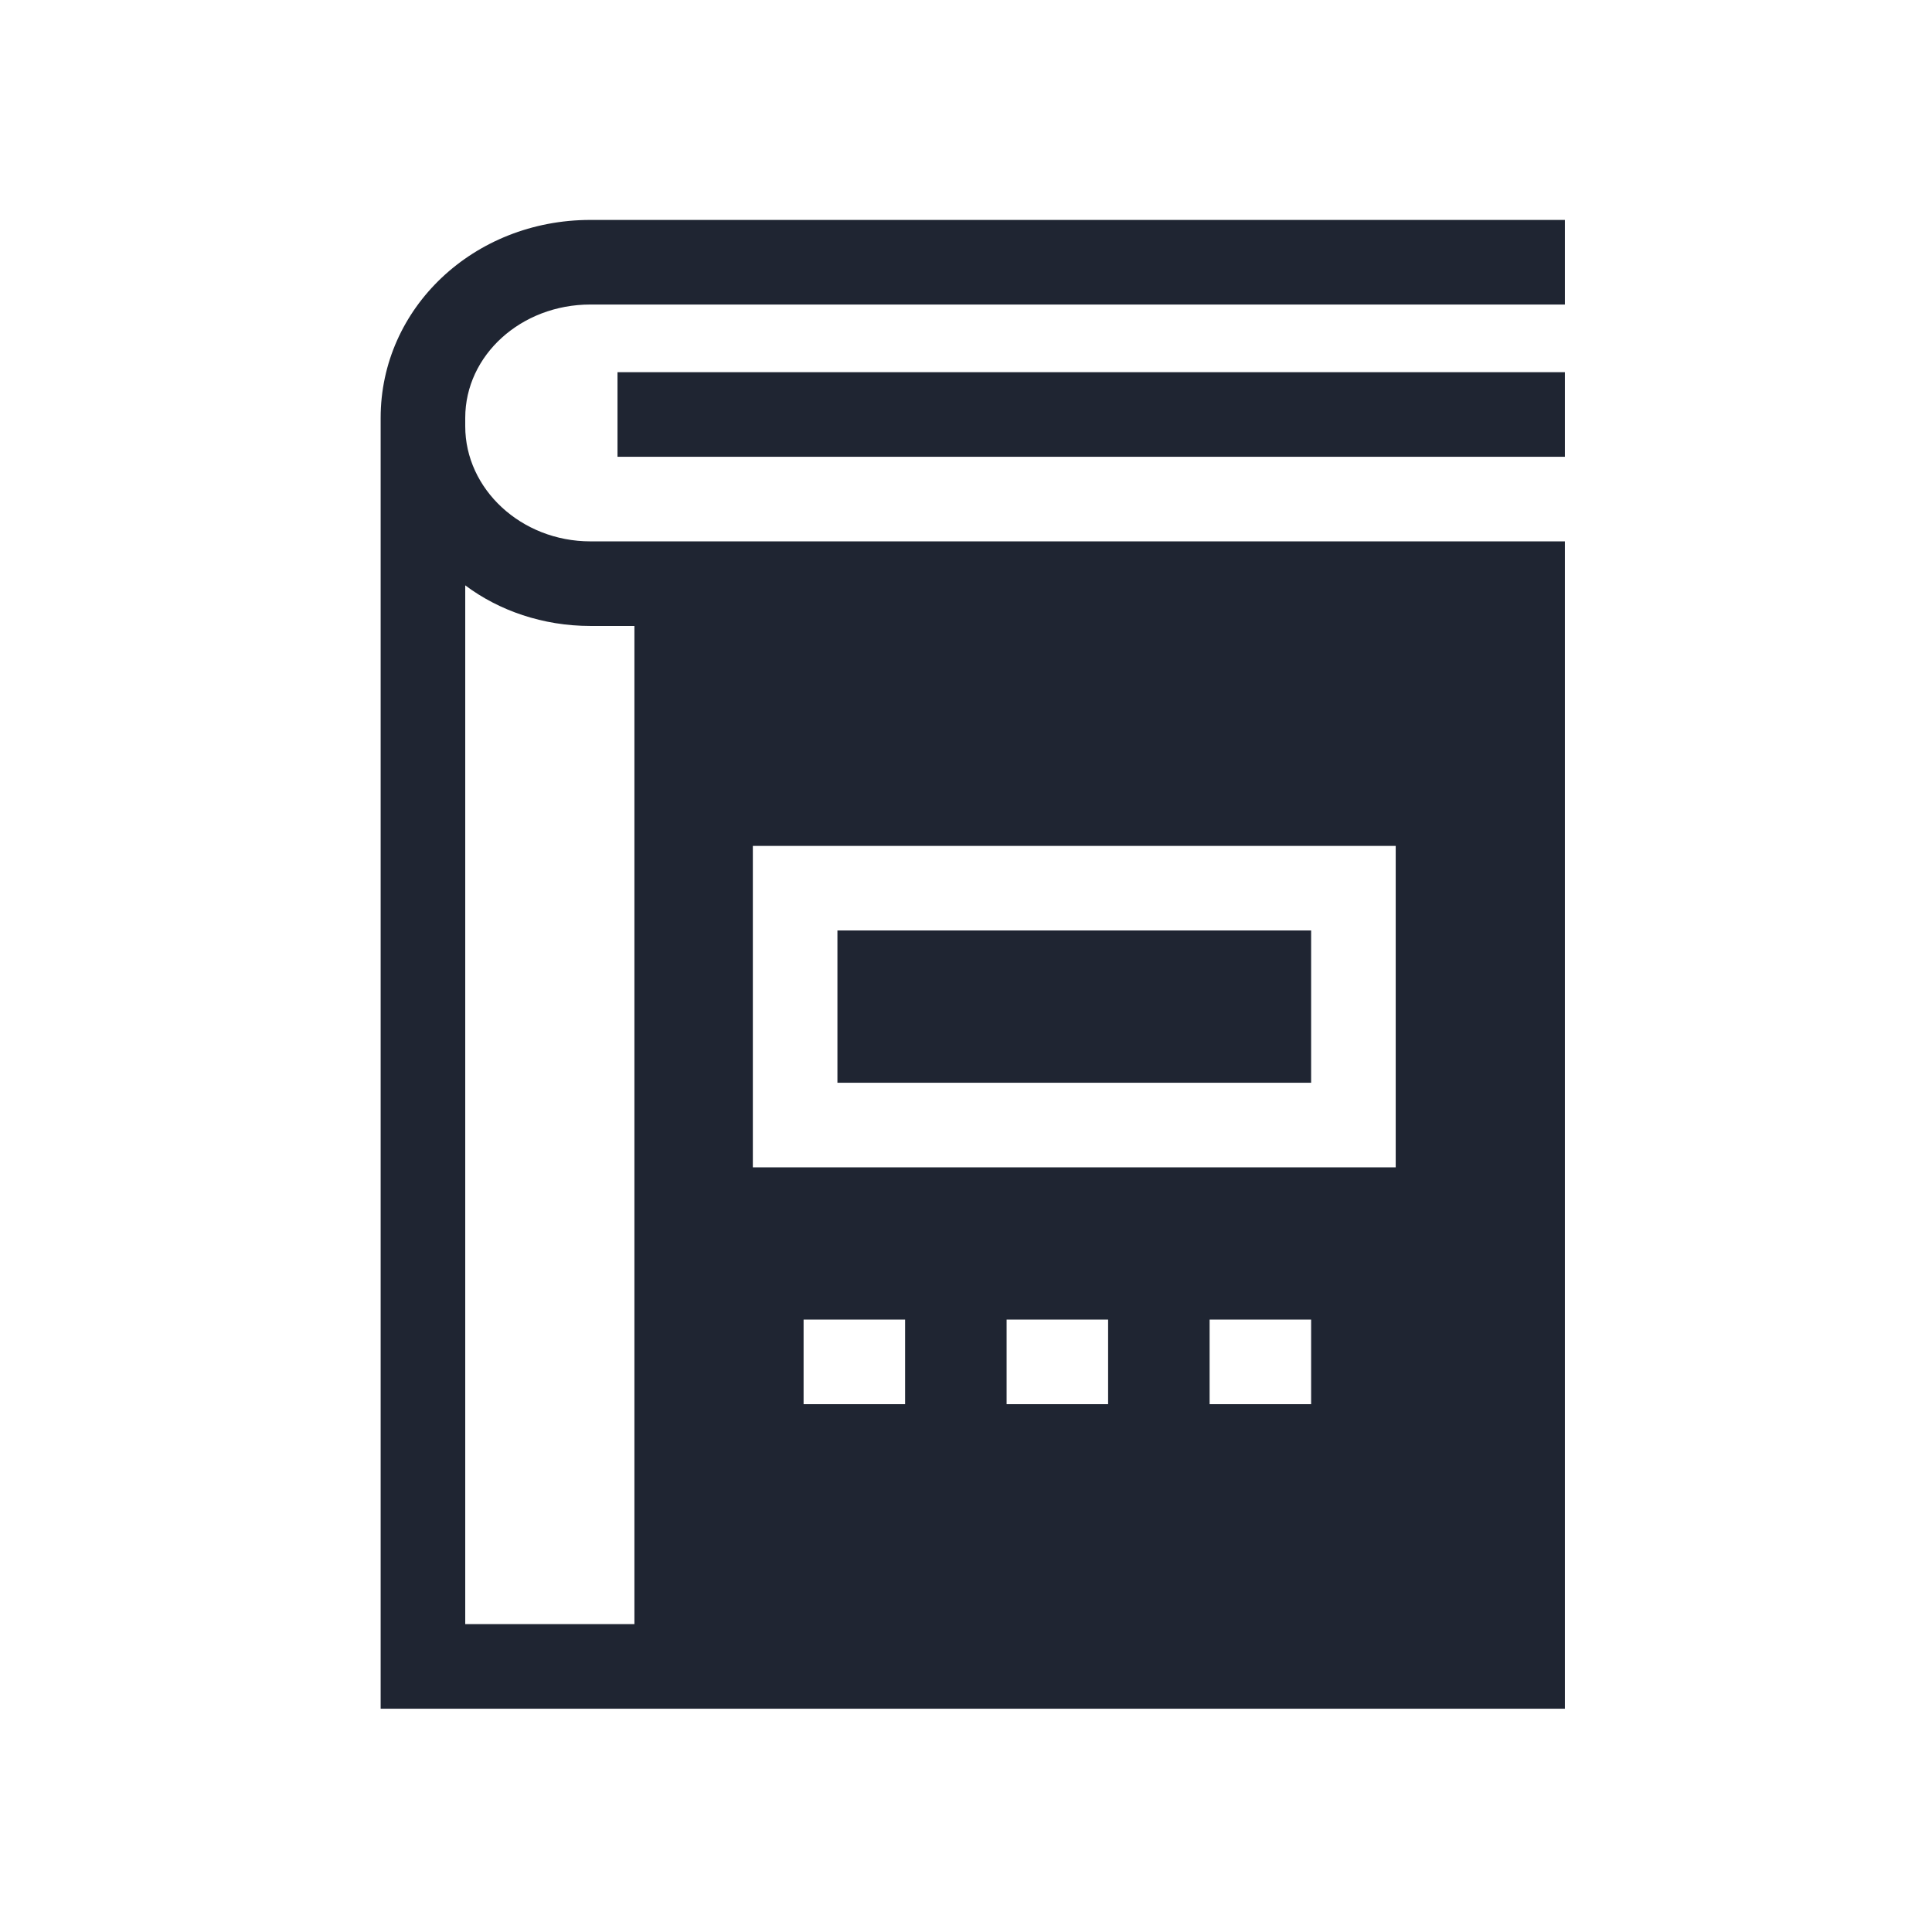
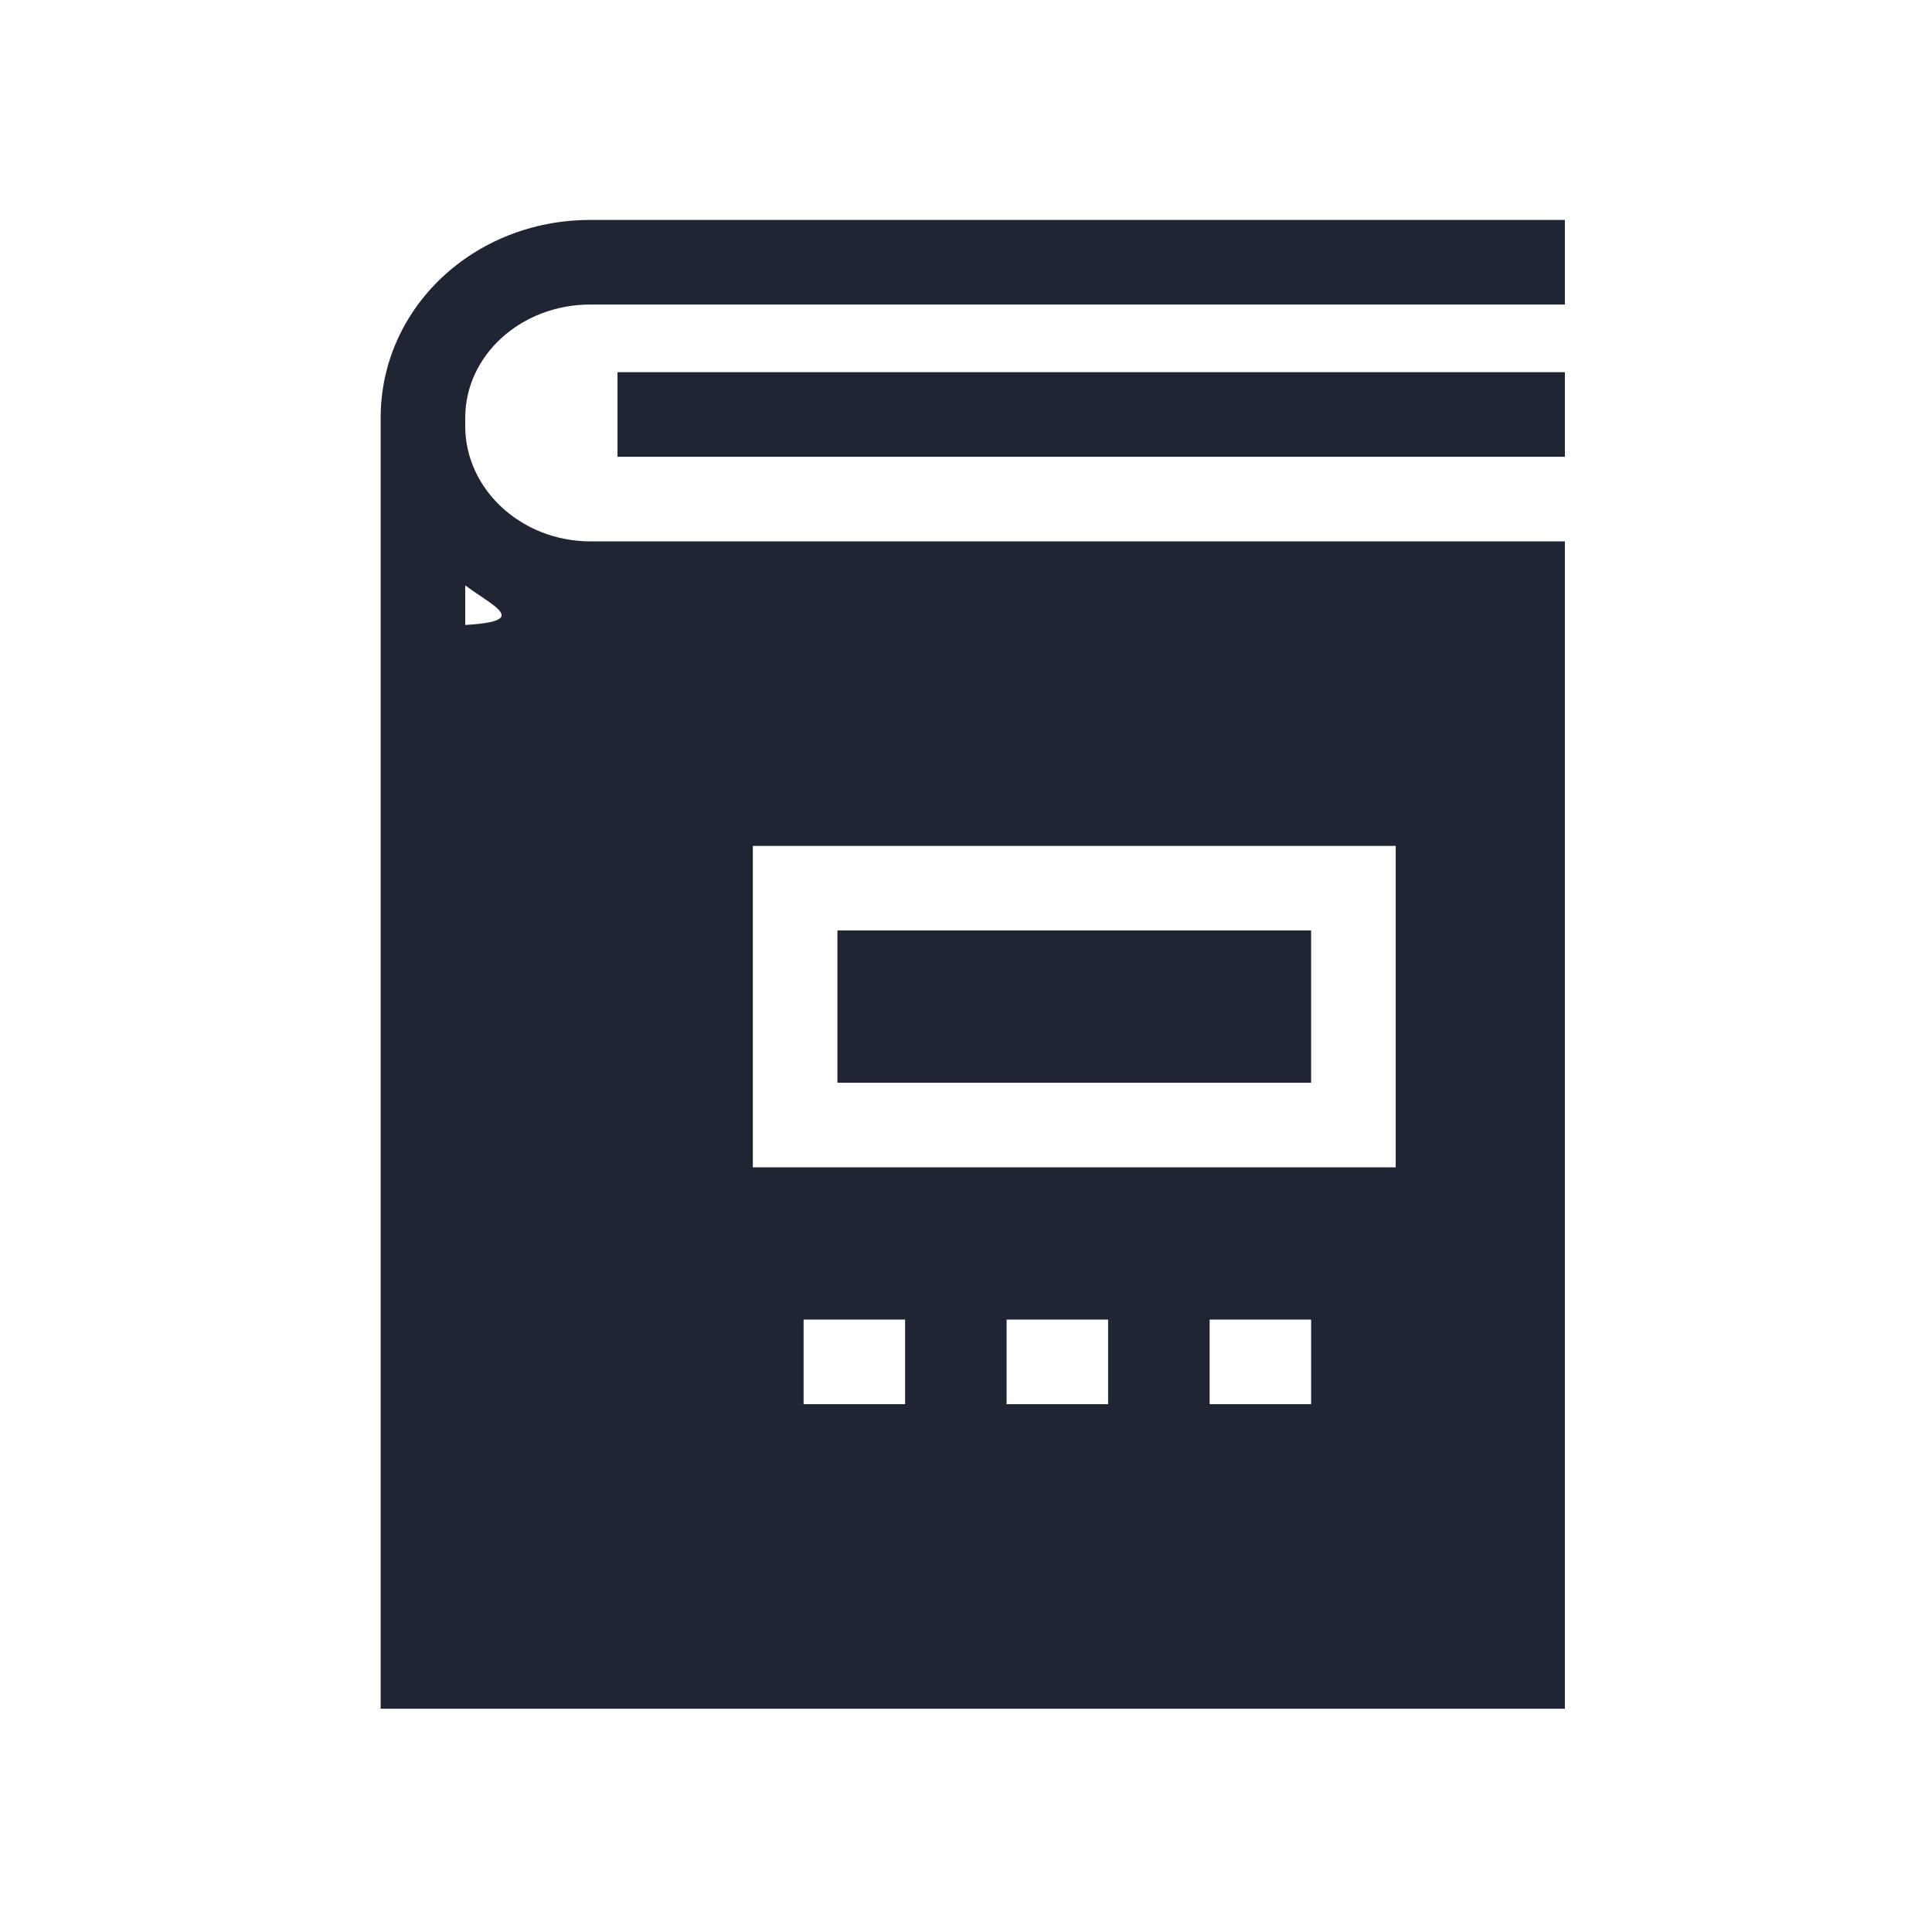
<svg xmlns="http://www.w3.org/2000/svg" version="1.1" id="Calque_1" x="0px" y="0px" viewBox="0 0 114.2 114.2" style="enable-background:new 0 0 114.2 114.2;" xml:space="preserve">
  <style type="text/css">
	.st0{fill:#1F2532;}
</style>
-   <path class="st0" d="M92.5,27h-56v-5h56V27z M49.5,64h28v-9h-28V64z M27.5,24.7v0.5c0,3.7,3.3,6.8,7.4,6.8h57.6v69h-70V24.7  C22.5,18.2,28,13,34.9,13h57.6v5H34.9C30.8,18,27.5,21,27.5,24.7z M53.5,78h-6v5h6V78z M65.5,78h-6v5h6V78z M77.5,78h-6v5h6V78z   M44.5,69h38V50h-38V69z M27.5,34.6V96h10V37h-2.6C32.1,37,29.5,36.1,27.5,34.6z" />
+   <path class="st0" d="M92.5,27h-56v-5h56V27z M49.5,64h28v-9h-28V64z M27.5,24.7v0.5c0,3.7,3.3,6.8,7.4,6.8h57.6v69h-70V24.7  C22.5,18.2,28,13,34.9,13h57.6v5H34.9C30.8,18,27.5,21,27.5,24.7z M53.5,78h-6v5h6V78z M65.5,78h-6v5h6V78z M77.5,78h-6v5h6V78z   M44.5,69h38V50h-38V69z M27.5,34.6V96V37h-2.6C32.1,37,29.5,36.1,27.5,34.6z" />
</svg>